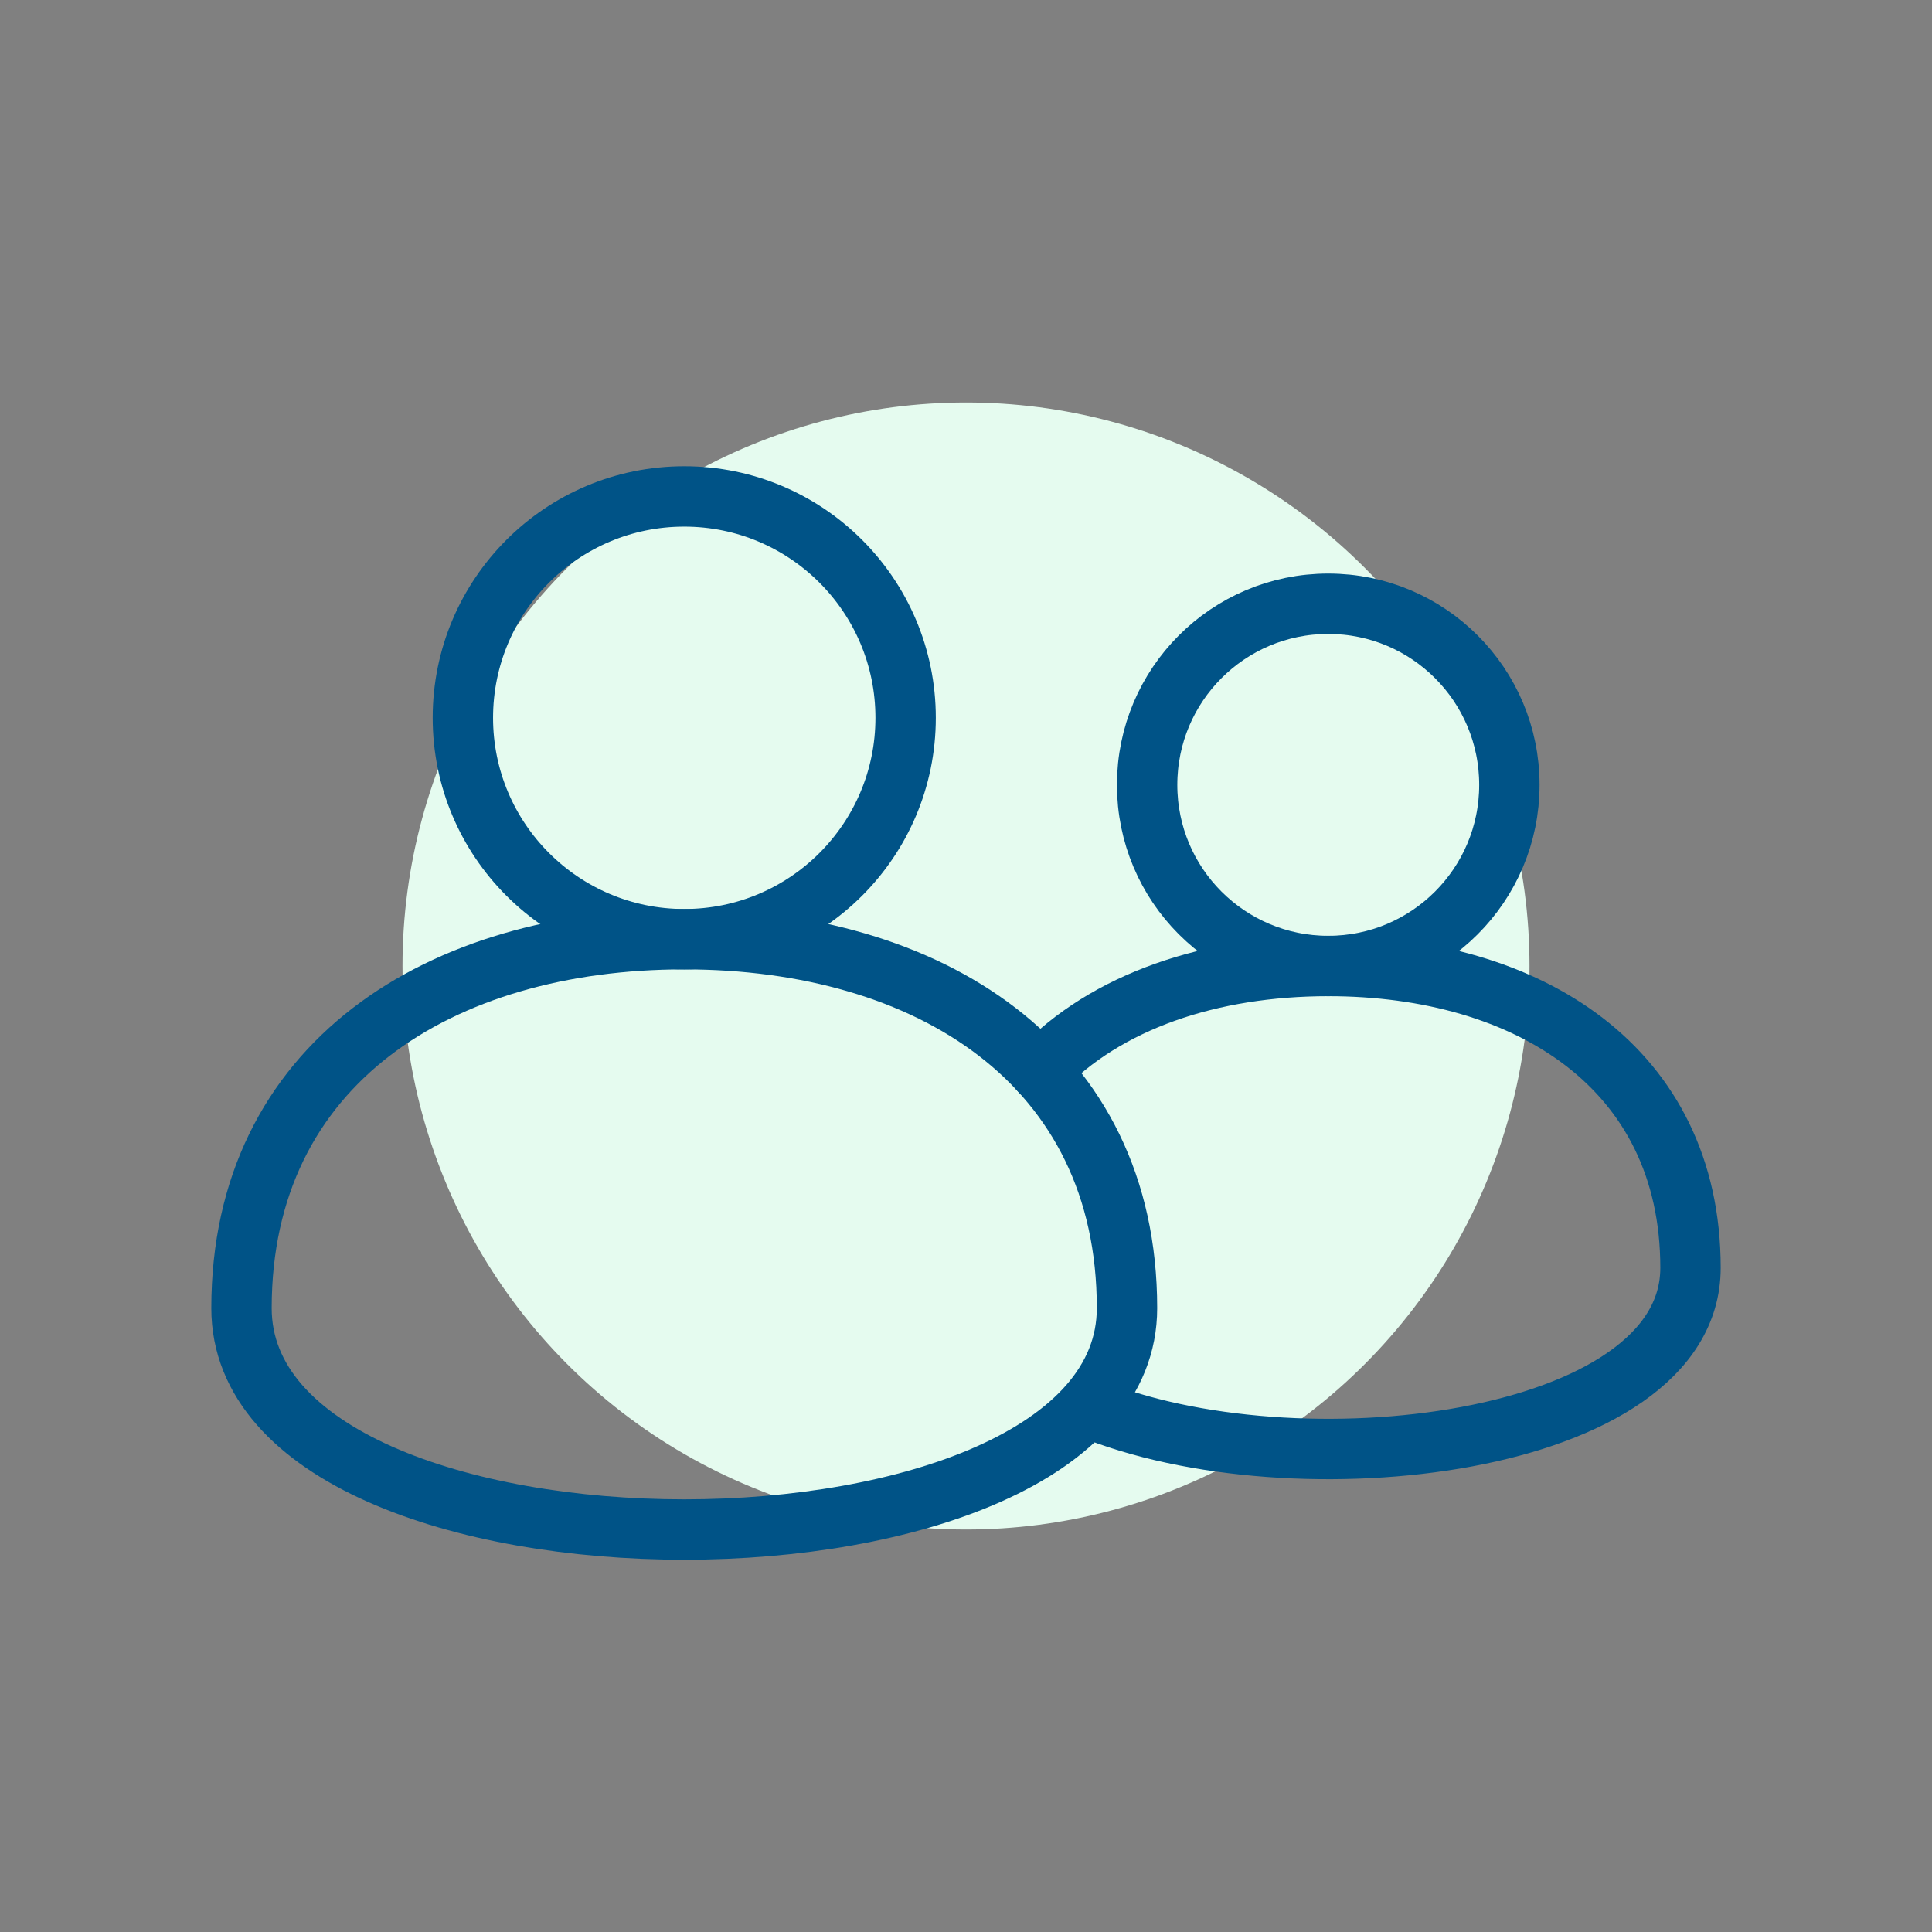
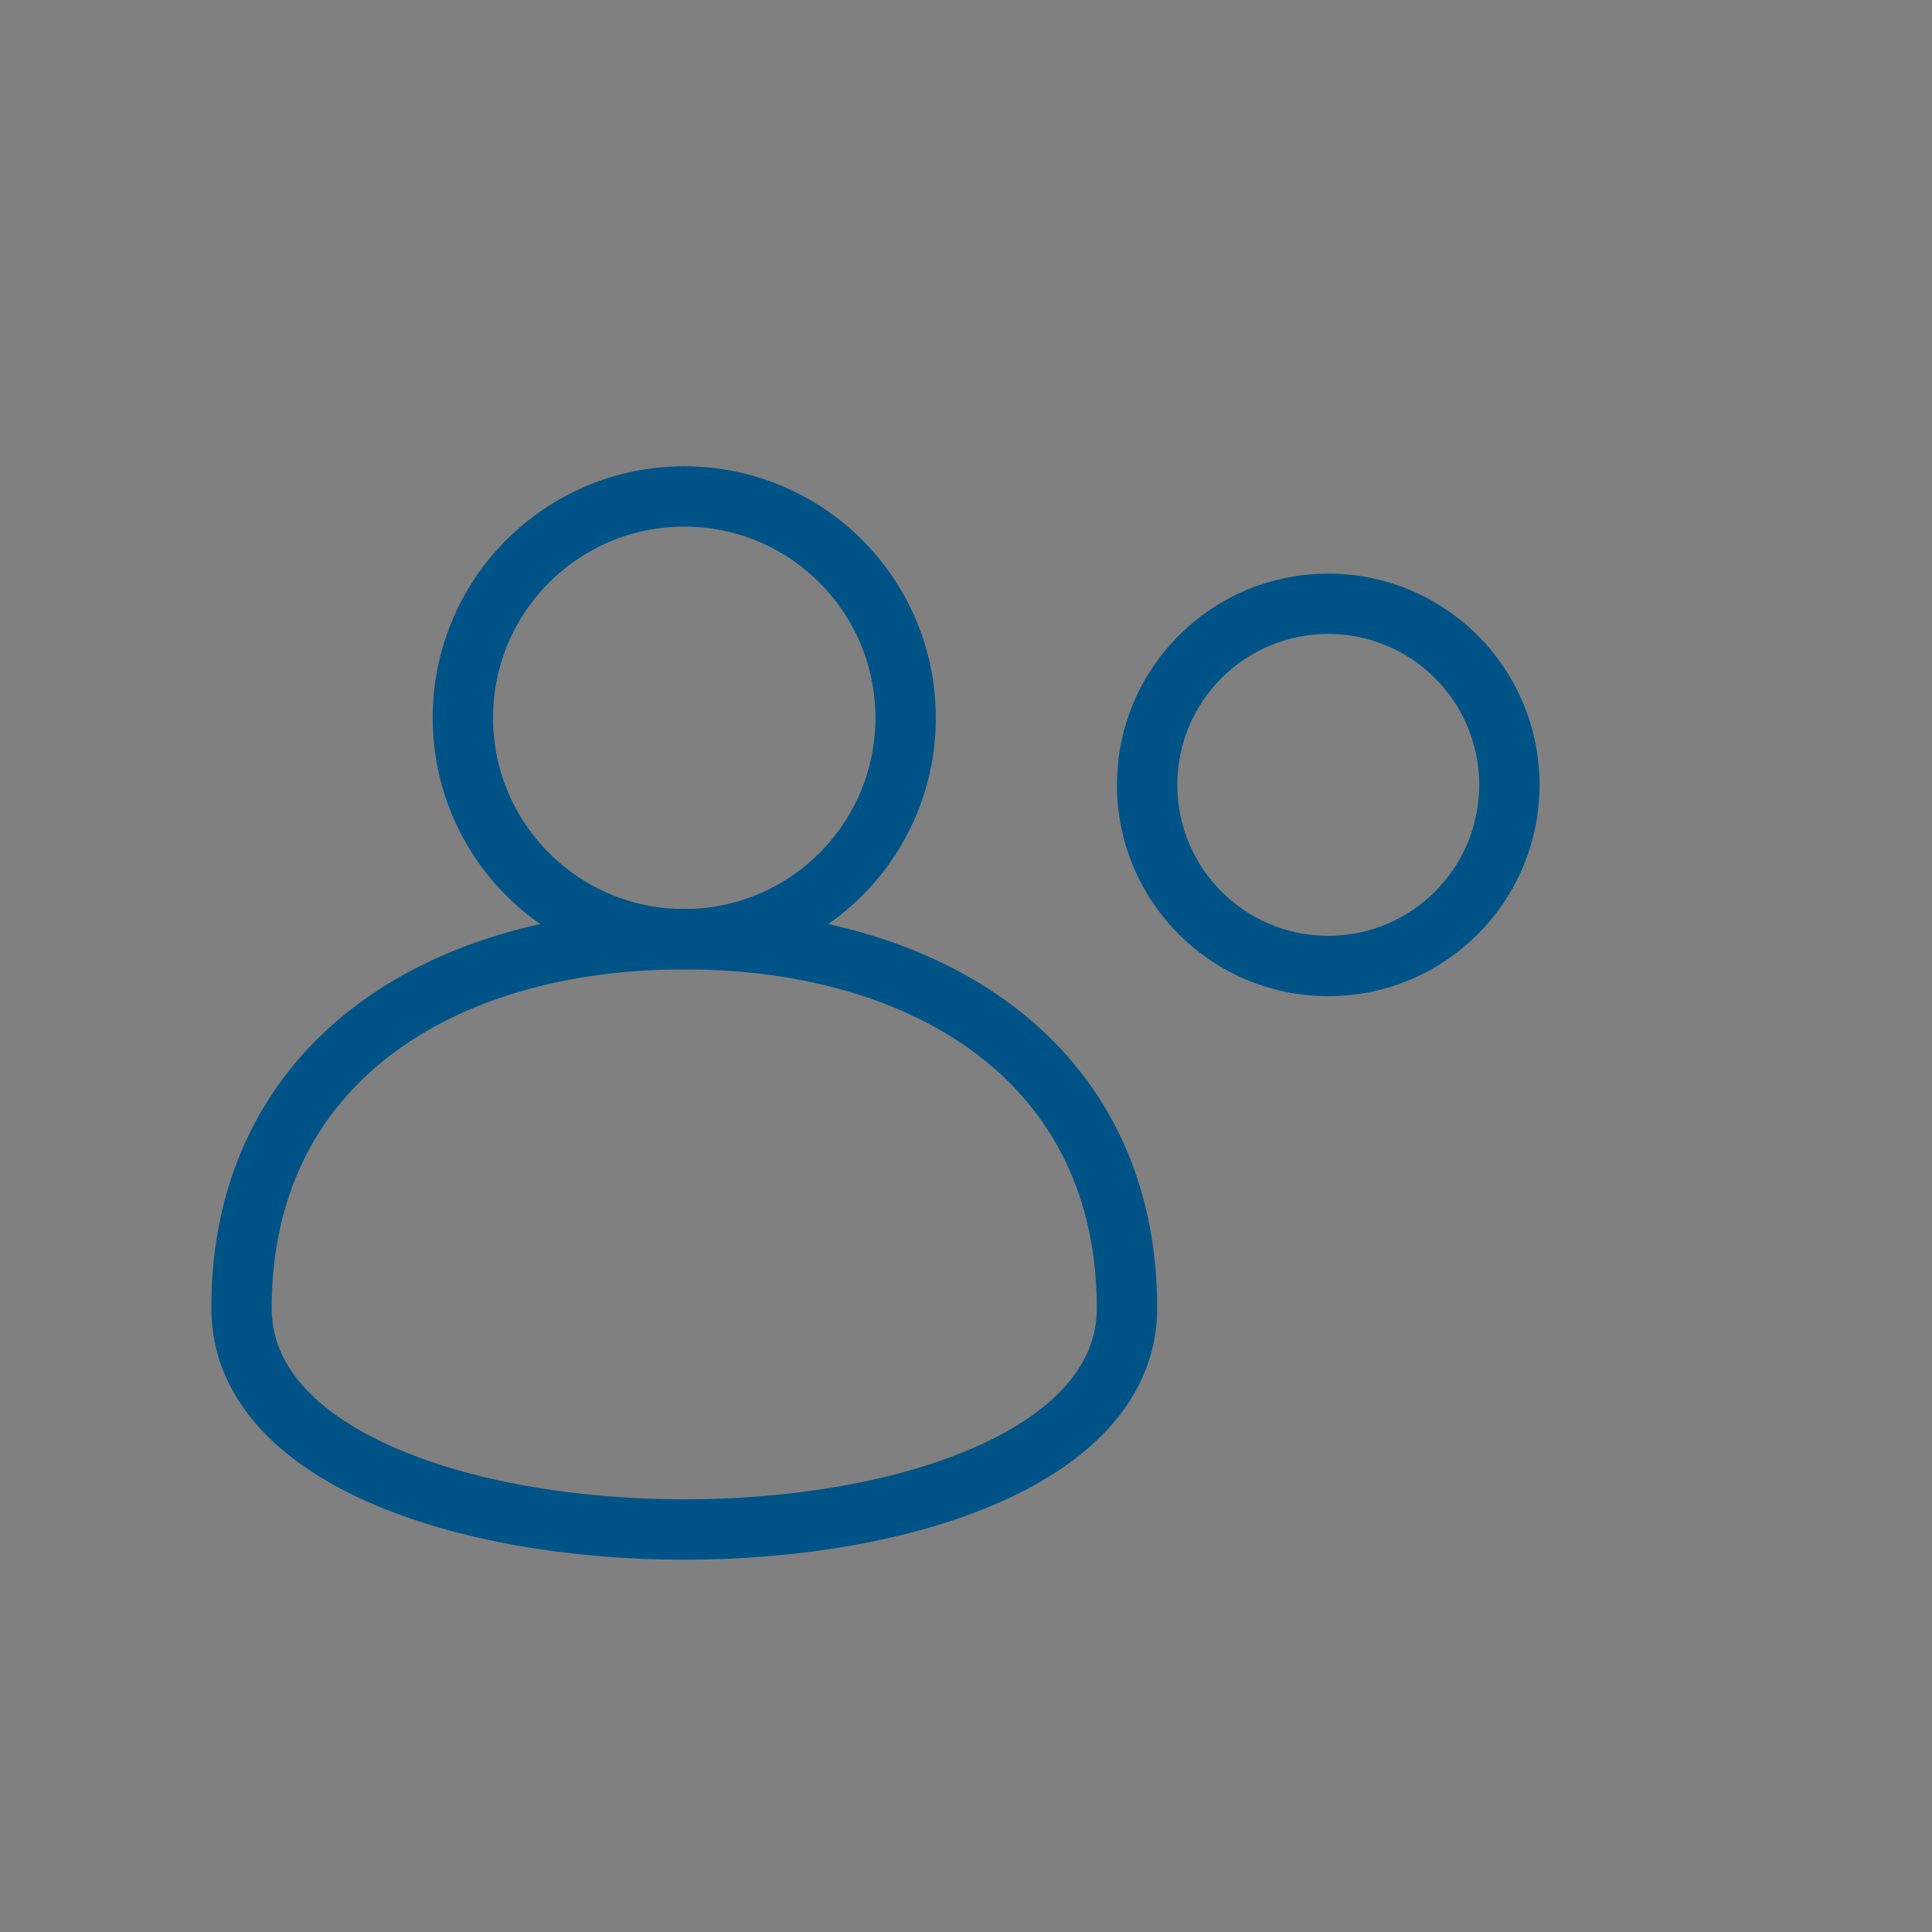
<svg xmlns="http://www.w3.org/2000/svg" width="48" height="48" viewBox="0 0 48 48" fill="none">
  <rect x="0" y="0" width="48" height="48" fill="#808080" stroke="none" />
  <g id="Group 2895">
-     <circle id="Ellipse 103" cx="24" cy="24" r="14" fill="#E5FBEF" />
    <g id="vuesax/linear/house-2">
      <g id="Group 11">
        <g id="Group 10">
          <path id="Stroke 2" fill-rule="evenodd" clip-rule="evenodd" d="M22.5 17.834C22.5 20.872 20.038 23.334 17 23.334C13.962 23.334 11.5 20.872 11.5 17.834C11.5 14.796 13.962 12.334 17 12.334C20.038 12.334 22.5 14.796 22.5 17.834Z" stroke="#005387" stroke-width="1.5" stroke-linecap="round" stroke-linejoin="round" />
          <path id="Stroke 4" fill-rule="evenodd" clip-rule="evenodd" d="M28 32.5C28 26.424 23.076 23.334 17 23.334C10.924 23.334 6 26.424 6 32.5C6 39.834 28 39.834 28 32.5Z" stroke="#005387" stroke-width="1.5" stroke-linecap="round" stroke-linejoin="round" />
          <path id="Stroke 6" fill-rule="evenodd" clip-rule="evenodd" d="M37.5 19.5C37.5 21.986 35.486 24 33 24C30.514 24 28.5 21.986 28.5 19.5C28.5 17.014 30.514 15 33 15C35.486 15 37.5 17.014 37.5 19.5Z" stroke="#005387" stroke-width="1.5" stroke-linecap="round" stroke-linejoin="round" />
-           <path id="Stroke 8" d="M27.024 34.966C32.152 37.094 42 35.938 42 31.5C42 26.53 37.97 24 33 24C30.078 24 27.482 24.874 25.836 26.604" stroke="#005387" stroke-width="1.5" stroke-linecap="round" stroke-linejoin="round" />
        </g>
      </g>
    </g>
  </g>
</svg>